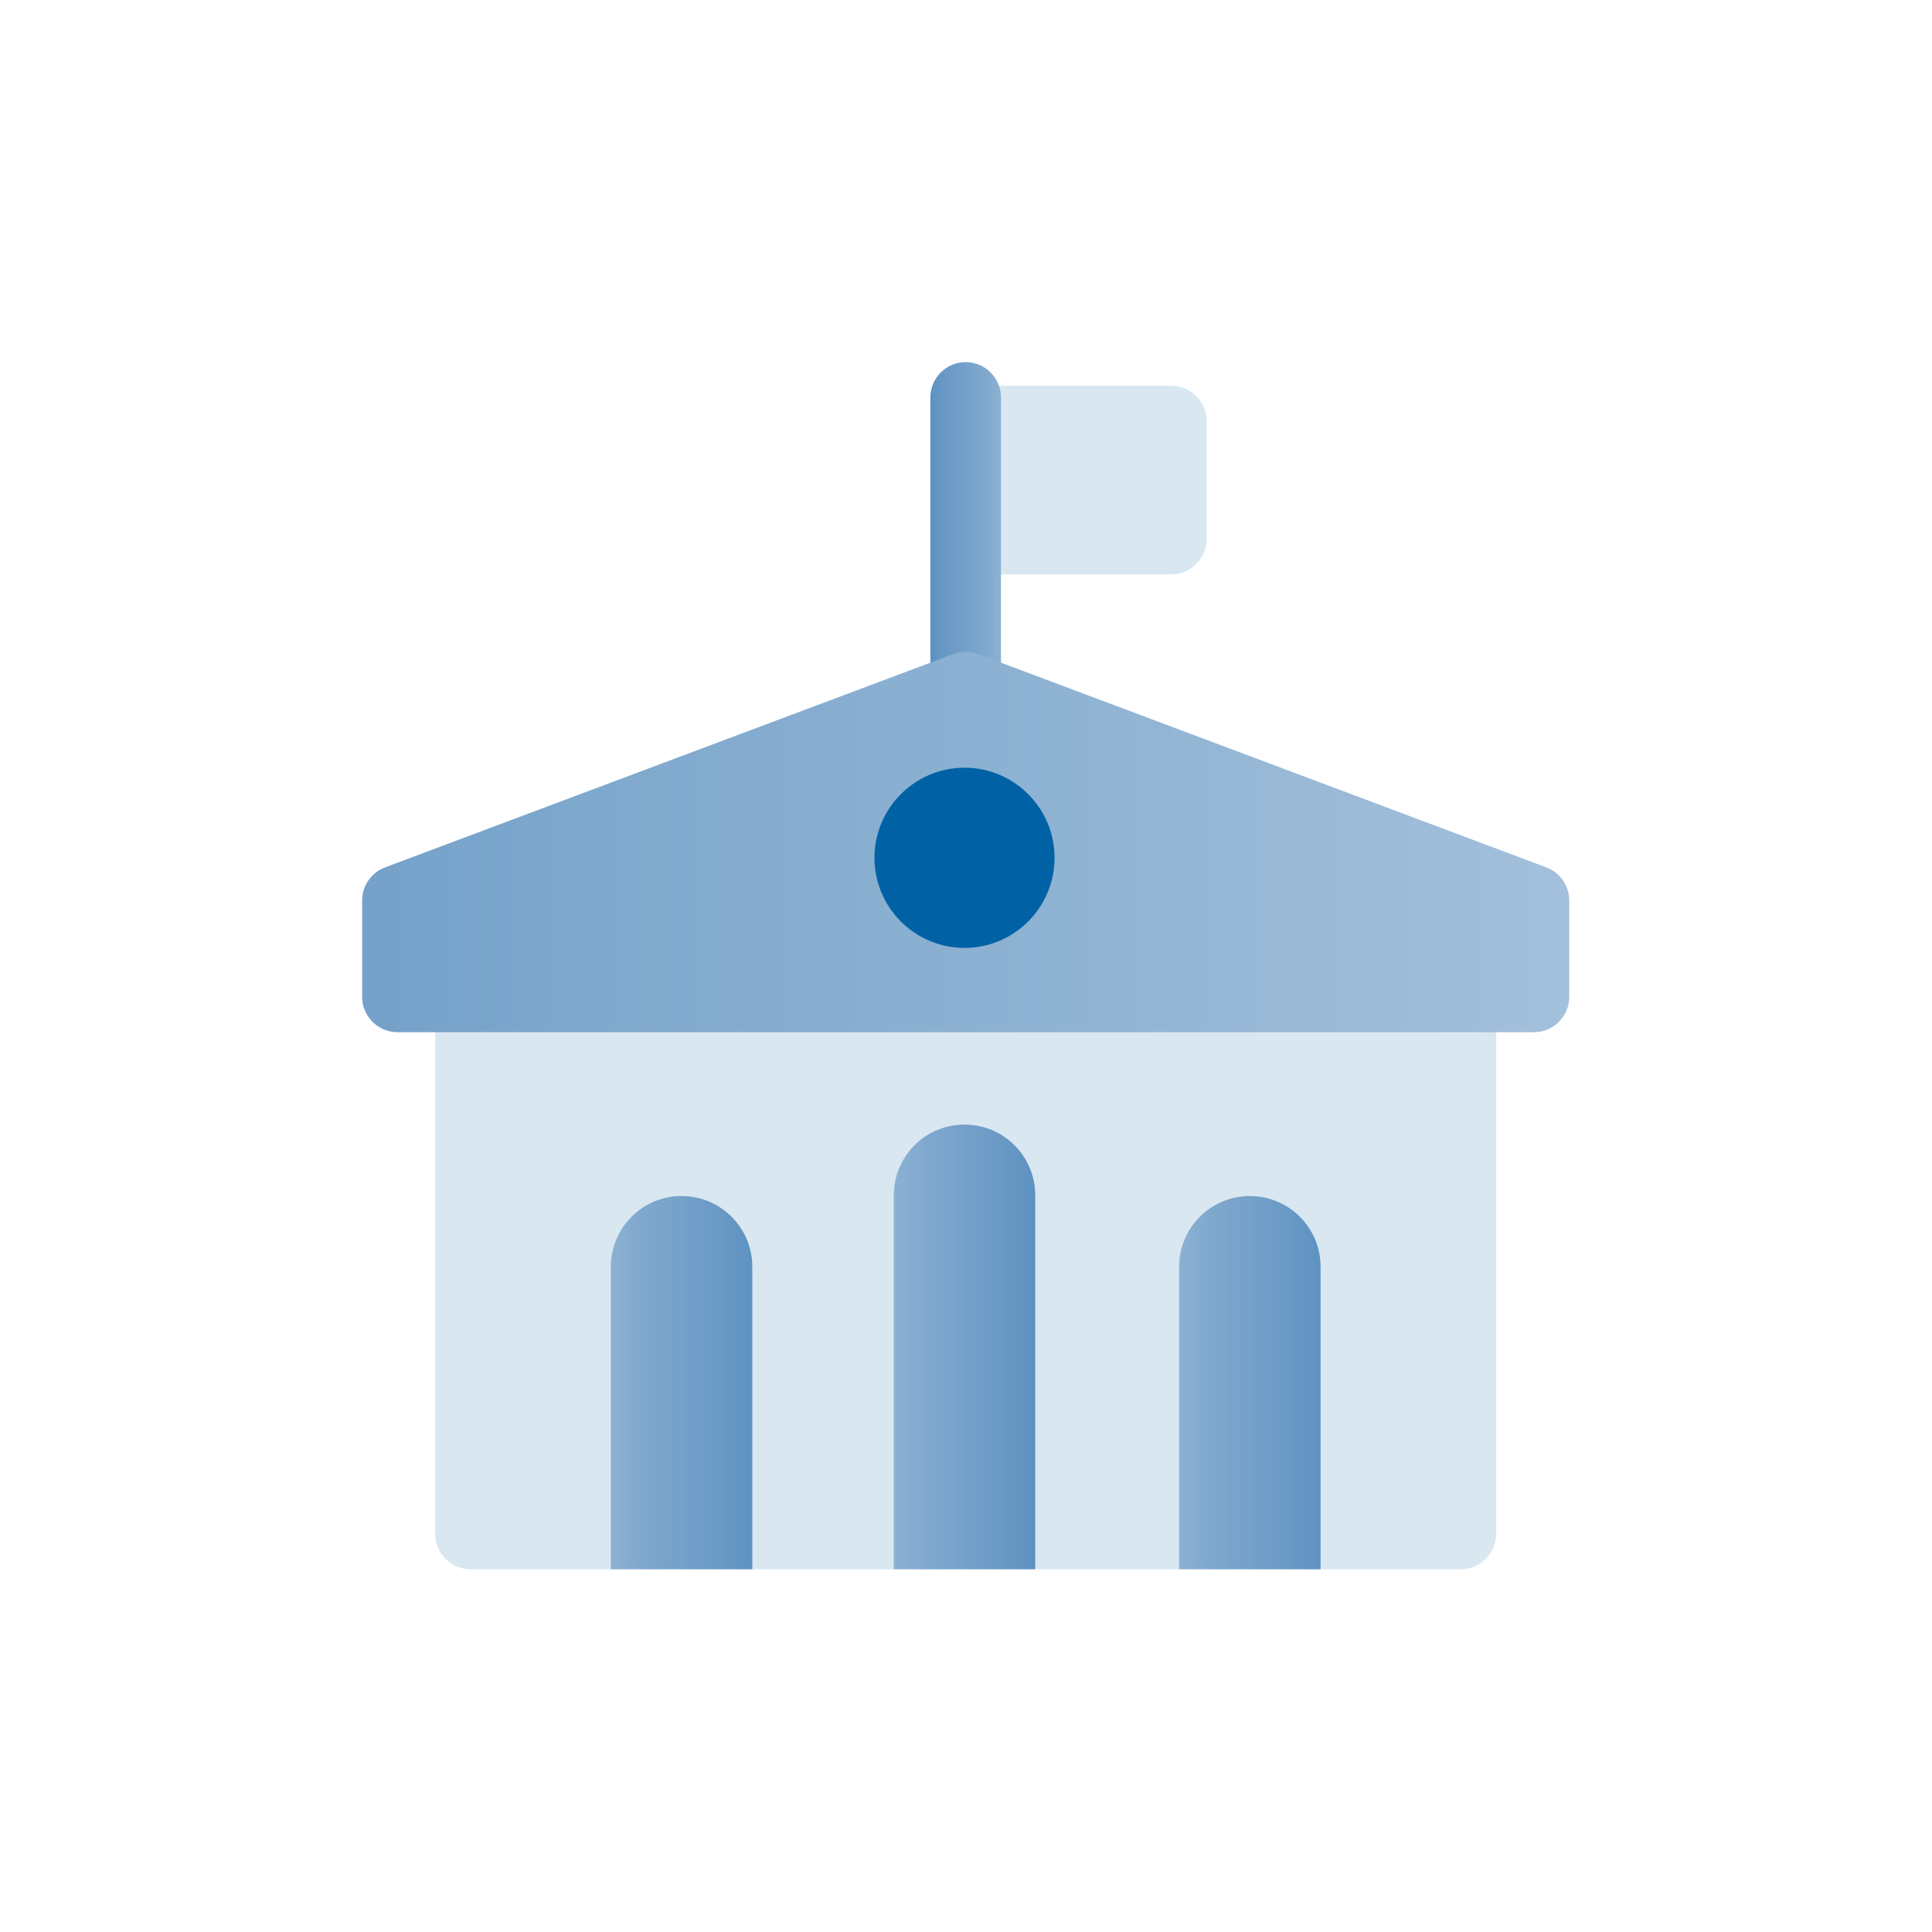
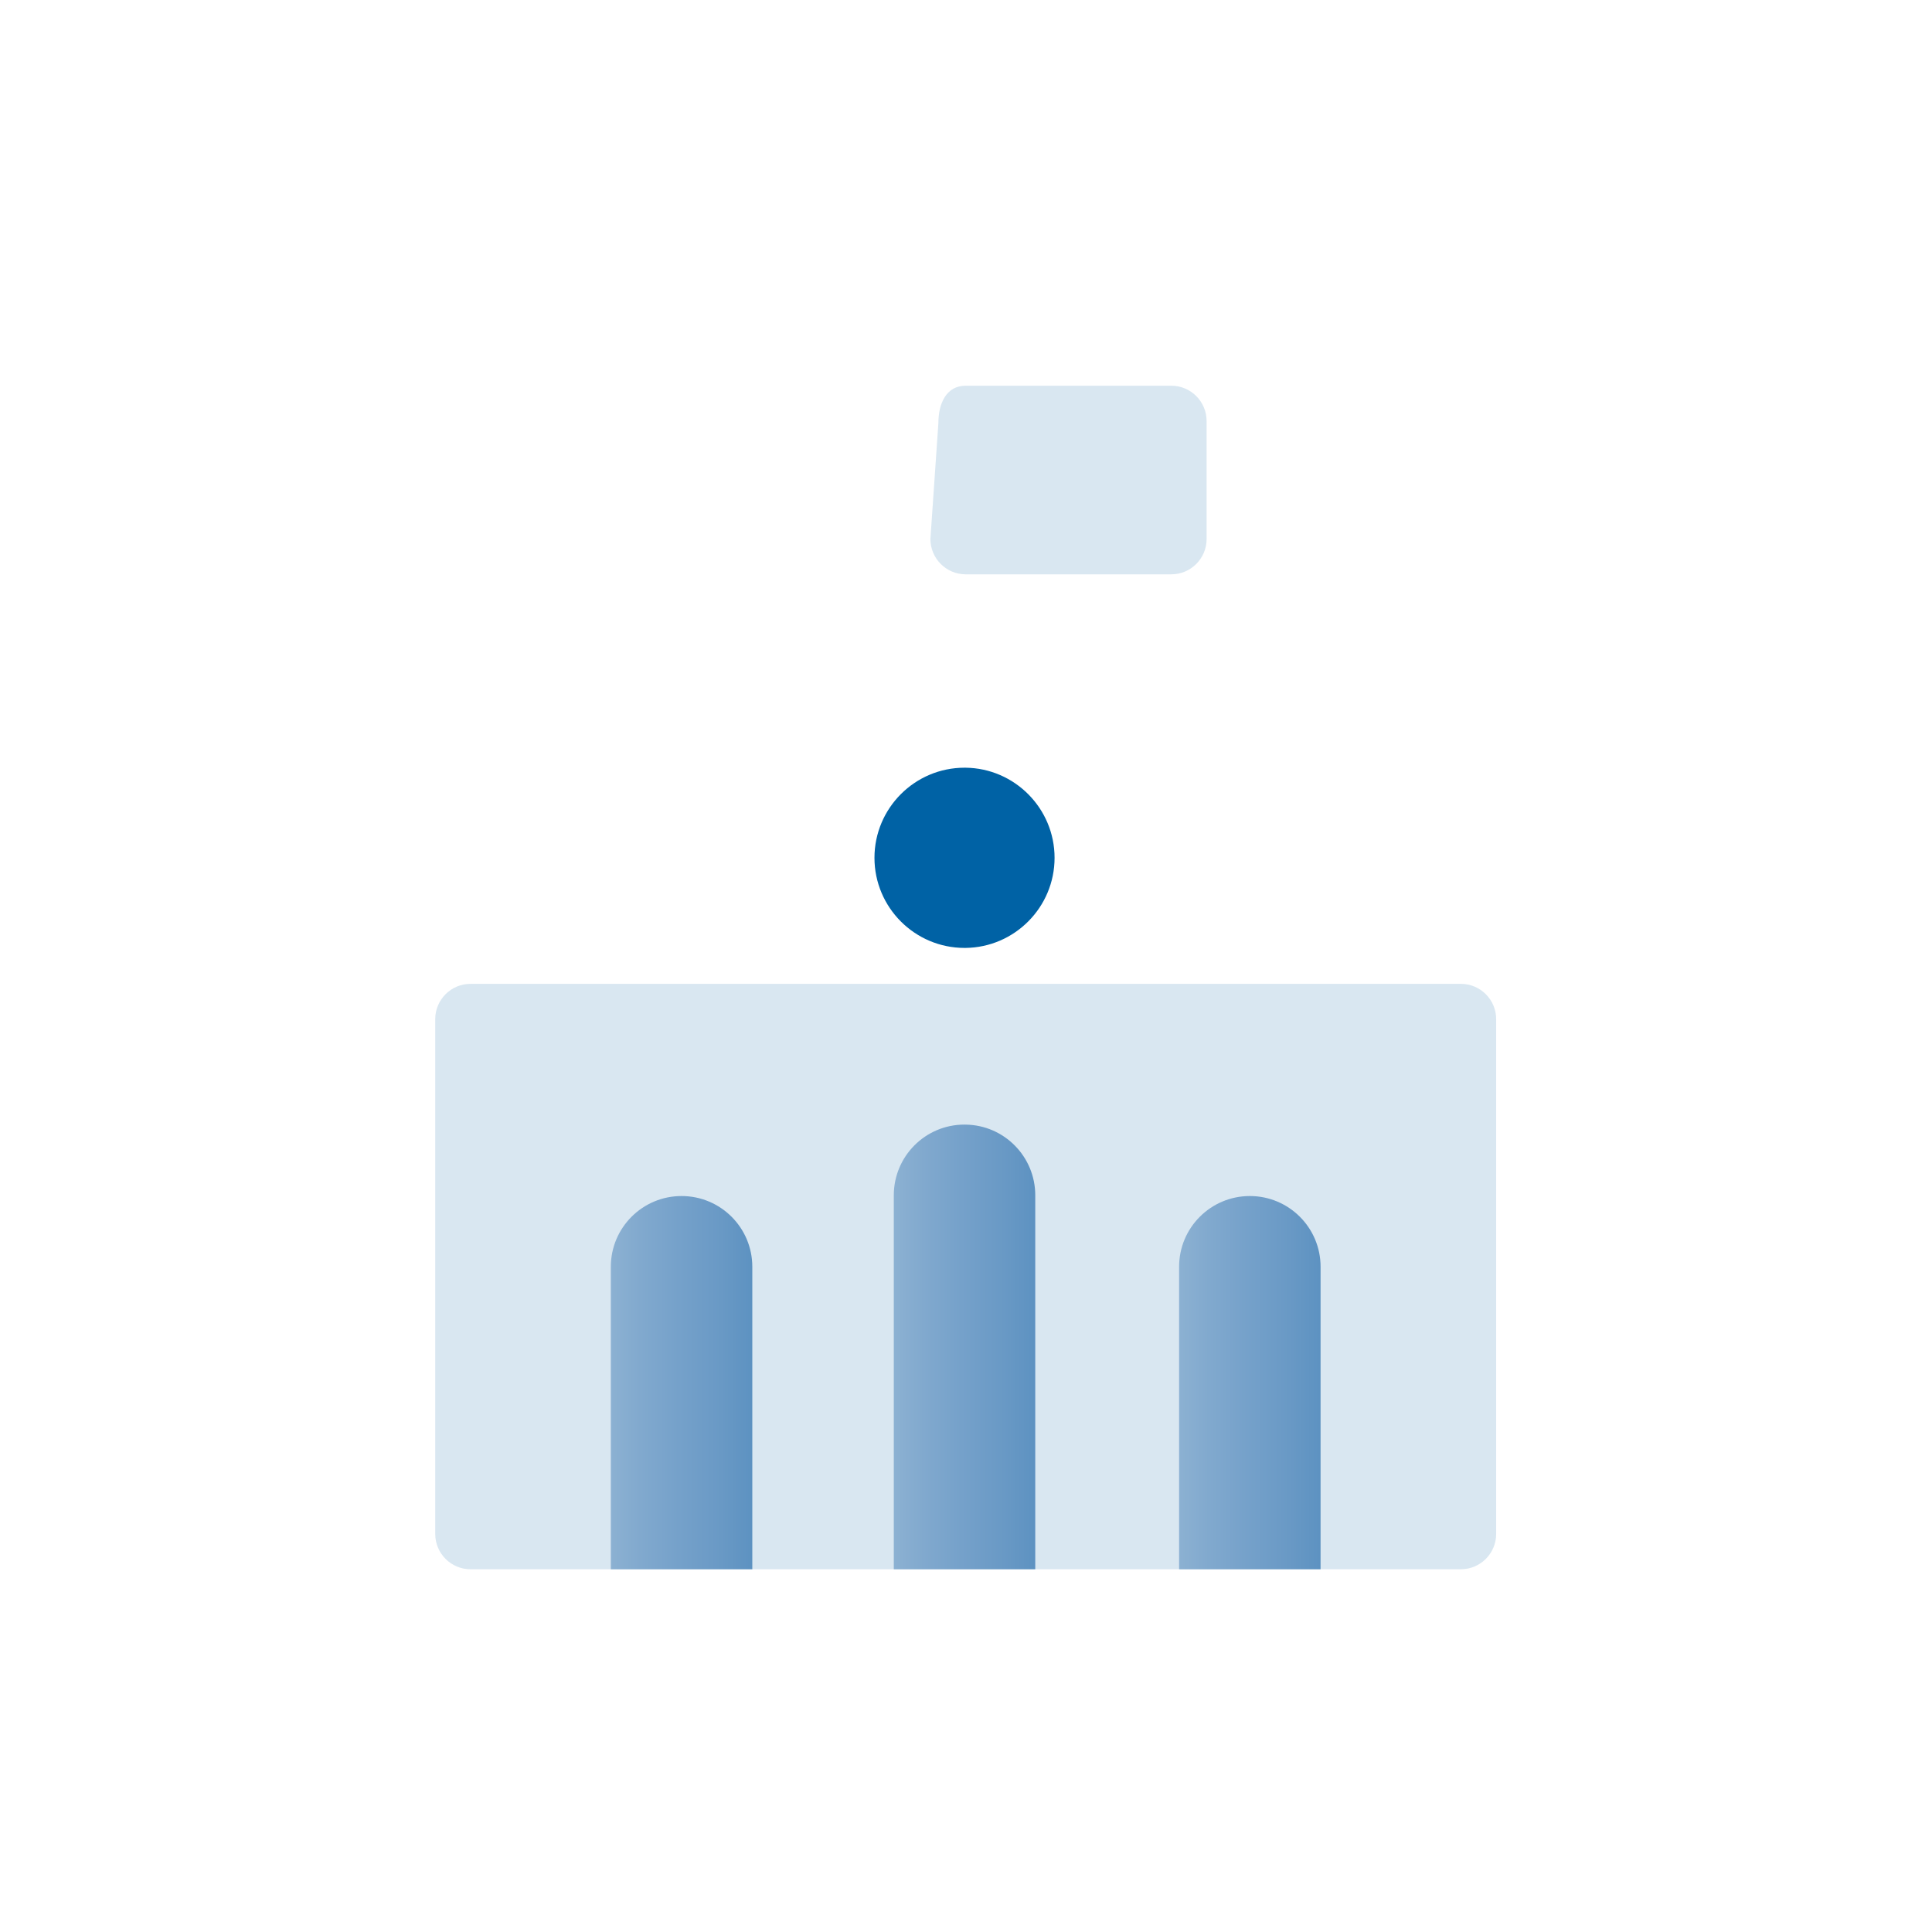
<svg xmlns="http://www.w3.org/2000/svg" width="20" height="20" viewBox="0 0 2134 2134" version="1.1" xml:space="preserve" style="fill-rule:evenodd;clip-rule:evenodd;stroke-linejoin:round;stroke-miterlimit:2;">
  <g>
    <path d="M1332.76,465.104l0,130.209c0,21.562 -17.466,39.062 -38.987,39.062l-227.106,0c-21.521,0 -38.987,-17.5 -38.987,-39.063l8.817,-127.953c0,-21.562 8.651,-41.317 30.172,-41.317l227.107,-0c21.518,-0 38.984,17.5 38.984,39.062Z" style="fill:#0062a5;fill-opacity:0.15;fill-rule:nonzero;" />
-     <path d="M1105.65,439.063l-0,310.807l-77.974,-0l-0,-310.808c-0,-21.562 17.466,-39.062 38.987,-39.062c21.52,0 38.987,17.5 38.987,39.063Z" style="fill:url(#_Linear1);fill-rule:nonzero;" />
    <path d="M1652.6,1125.78l0,568.49c0,21.562 -17.466,39.062 -38.987,39.062l-1093.9,0c-21.521,0 -38.985,-17.5 -38.985,-39.062l0,-568.49c0,-21.588 17.466,-39.062 38.987,-39.062l1093.9,-0c21.521,-0 38.984,17.474 38.984,39.062Z" style="fill:#0062a5;fill-opacity:0.15;fill-rule:nonzero;" />
-     <path d="M1733.33,994.661l0,106.381c0,21.562 -17.466,39.062 -38.987,39.062l-1255.36,0c-21.521,0 -38.987,-17.5 -38.987,-39.062l-0,-106.381c-0,-16.276 10.083,-30.859 25.289,-36.562l0.857,-0.339l626.849,-235.312c9.304,-3.524 19.828,-3.138 27.81,0.182l627.213,235.443c15.232,5.729 25.315,20.312 25.315,36.588Z" style="fill:url(#_Linear2);fill-rule:nonzero;" />
    <path d="M1164.83,947.5c0,54.497 -44.015,98.932 -98.364,99.529l-1.104,-0c-54.855,-0 -99.467,-44.657 -99.467,-99.529c0,-54.852 44.612,-99.529 99.467,-99.529l1.104,0c54.349,0.597 98.364,45.052 98.364,99.529Z" style="fill:#0062a5;fill-rule:nonzero;" />
    <path d="M752.836,1321.09l-0.021,-0c-43.148,-0 -78.125,34.976 -78.125,78.125l0,334.122l156.271,0l-0,-334.122c-0,-43.149 -34.979,-78.125 -78.125,-78.125Z" style="fill:url(#_Linear3);fill-rule:nonzero;" />
    <path d="M1380.52,1321.09l-0.021,-0c-43.148,-0 -78.125,34.976 -78.125,78.125l0,334.122l156.271,0l0,-334.122c0,-43.149 -34.979,-78.125 -78.125,-78.125Z" style="fill:url(#_Linear4);fill-rule:nonzero;" />
    <path d="M1143.5,1320.31l-0,413.02l-156.255,0l-0,-413.021c-0,-43.151 34.906,-78.125 77.974,-78.125l0.312,0c0.391,0 0.779,0 1.143,0.027c42.545,0.598 76.826,35.338 76.826,78.098Z" style="fill:url(#_Linear5);fill-rule:nonzero;" />
  </g>
  <defs>
    <linearGradient id="_Linear1" x1="0" y1="0" x2="1" y2="0" gradientUnits="userSpaceOnUse" gradientTransform="matrix(77.974,0,0,349.87,1027.68,574.935)">
      <stop offset="0" style="stop-color:#5d92c1;stop-opacity:1" />
      <stop offset="0.22" style="stop-color:#6999c5;stop-opacity:1" />
      <stop offset="0.52" style="stop-color:#75a1ca;stop-opacity:1" />
      <stop offset="0.79" style="stop-color:#81a9ce;stop-opacity:1" />
      <stop offset="1" style="stop-color:#8cb1d2;stop-opacity:1" />
    </linearGradient>
    <linearGradient id="_Linear2" x1="0" y1="0" x2="1" y2="0" gradientUnits="userSpaceOnUse" gradientTransform="matrix(1333.33,0,0,420.136,400,930.036)">
      <stop offset="0" style="stop-color:#75a1ca;stop-opacity:1" />
      <stop offset="0.22" style="stop-color:#80a9cd;stop-opacity:1" />
      <stop offset="0.52" style="stop-color:#8cb1d2;stop-opacity:1" />
      <stop offset="0.79" style="stop-color:#99b9d7;stop-opacity:1" />
      <stop offset="1" style="stop-color:#a3c0dc;stop-opacity:1" />
    </linearGradient>
    <linearGradient id="_Linear3" x1="0" y1="0" x2="1" y2="0" gradientUnits="userSpaceOnUse" gradientTransform="matrix(156.271,0,0,412.247,674.69,1527.21)">
      <stop offset="0" style="stop-color:#8cb1d2;stop-opacity:1" />
      <stop offset="0.21" style="stop-color:#81a9ce;stop-opacity:1" />
      <stop offset="0.48" style="stop-color:#75a1ca;stop-opacity:1" />
      <stop offset="0.78" style="stop-color:#6999c5;stop-opacity:1" />
      <stop offset="1" style="stop-color:#5d92c1;stop-opacity:1" />
    </linearGradient>
    <linearGradient id="_Linear4" x1="0" y1="0" x2="1" y2="0" gradientUnits="userSpaceOnUse" gradientTransform="matrix(156.271,0,0,412.247,1302.37,1527.21)">
      <stop offset="0" style="stop-color:#8cb1d2;stop-opacity:1" />
      <stop offset="0.21" style="stop-color:#81a9ce;stop-opacity:1" />
      <stop offset="0.48" style="stop-color:#75a1ca;stop-opacity:1" />
      <stop offset="0.78" style="stop-color:#6999c5;stop-opacity:1" />
      <stop offset="1" style="stop-color:#5d92c1;stop-opacity:1" />
    </linearGradient>
    <linearGradient id="_Linear5" x1="0" y1="0" x2="1" y2="0" gradientUnits="userSpaceOnUse" gradientTransform="matrix(156.255,0,0,491.146,987.24,1487.76)">
      <stop offset="0" style="stop-color:#8cb1d2;stop-opacity:1" />
      <stop offset="0.21" style="stop-color:#81a9ce;stop-opacity:1" />
      <stop offset="0.48" style="stop-color:#75a1ca;stop-opacity:1" />
      <stop offset="0.78" style="stop-color:#6999c5;stop-opacity:1" />
      <stop offset="1" style="stop-color:#5d92c1;stop-opacity:1" />
    </linearGradient>
  </defs>
</svg>